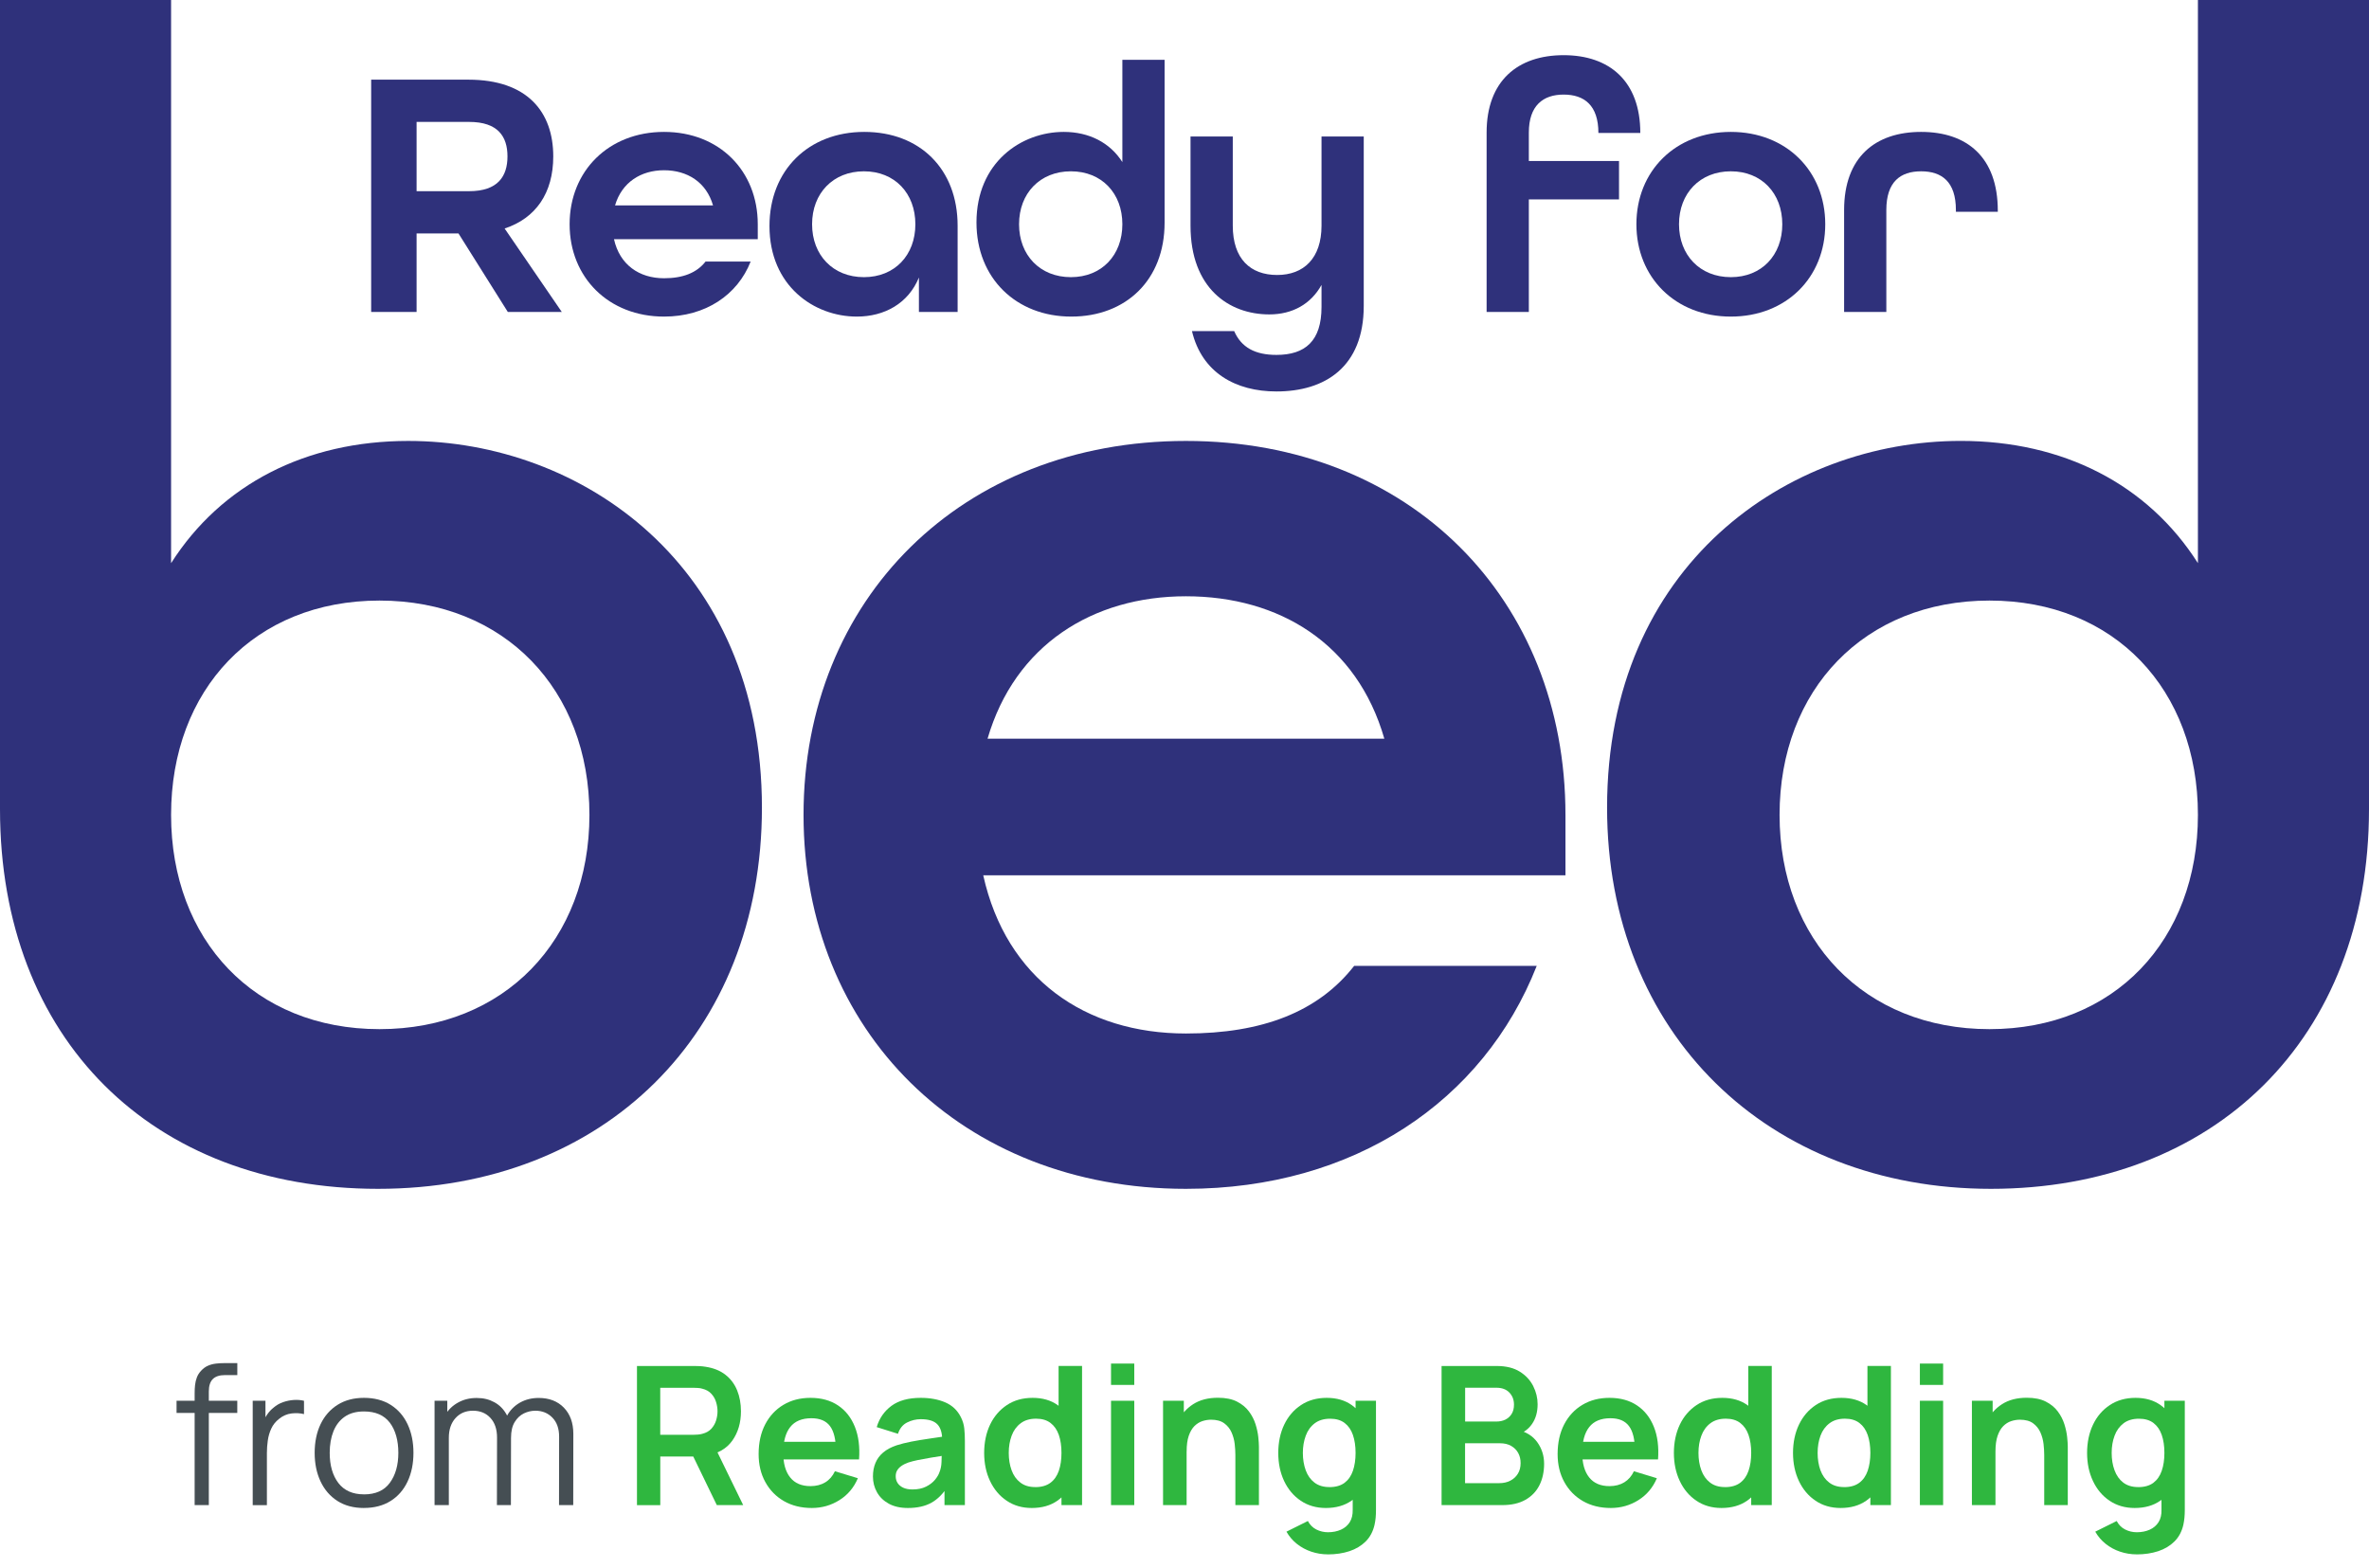
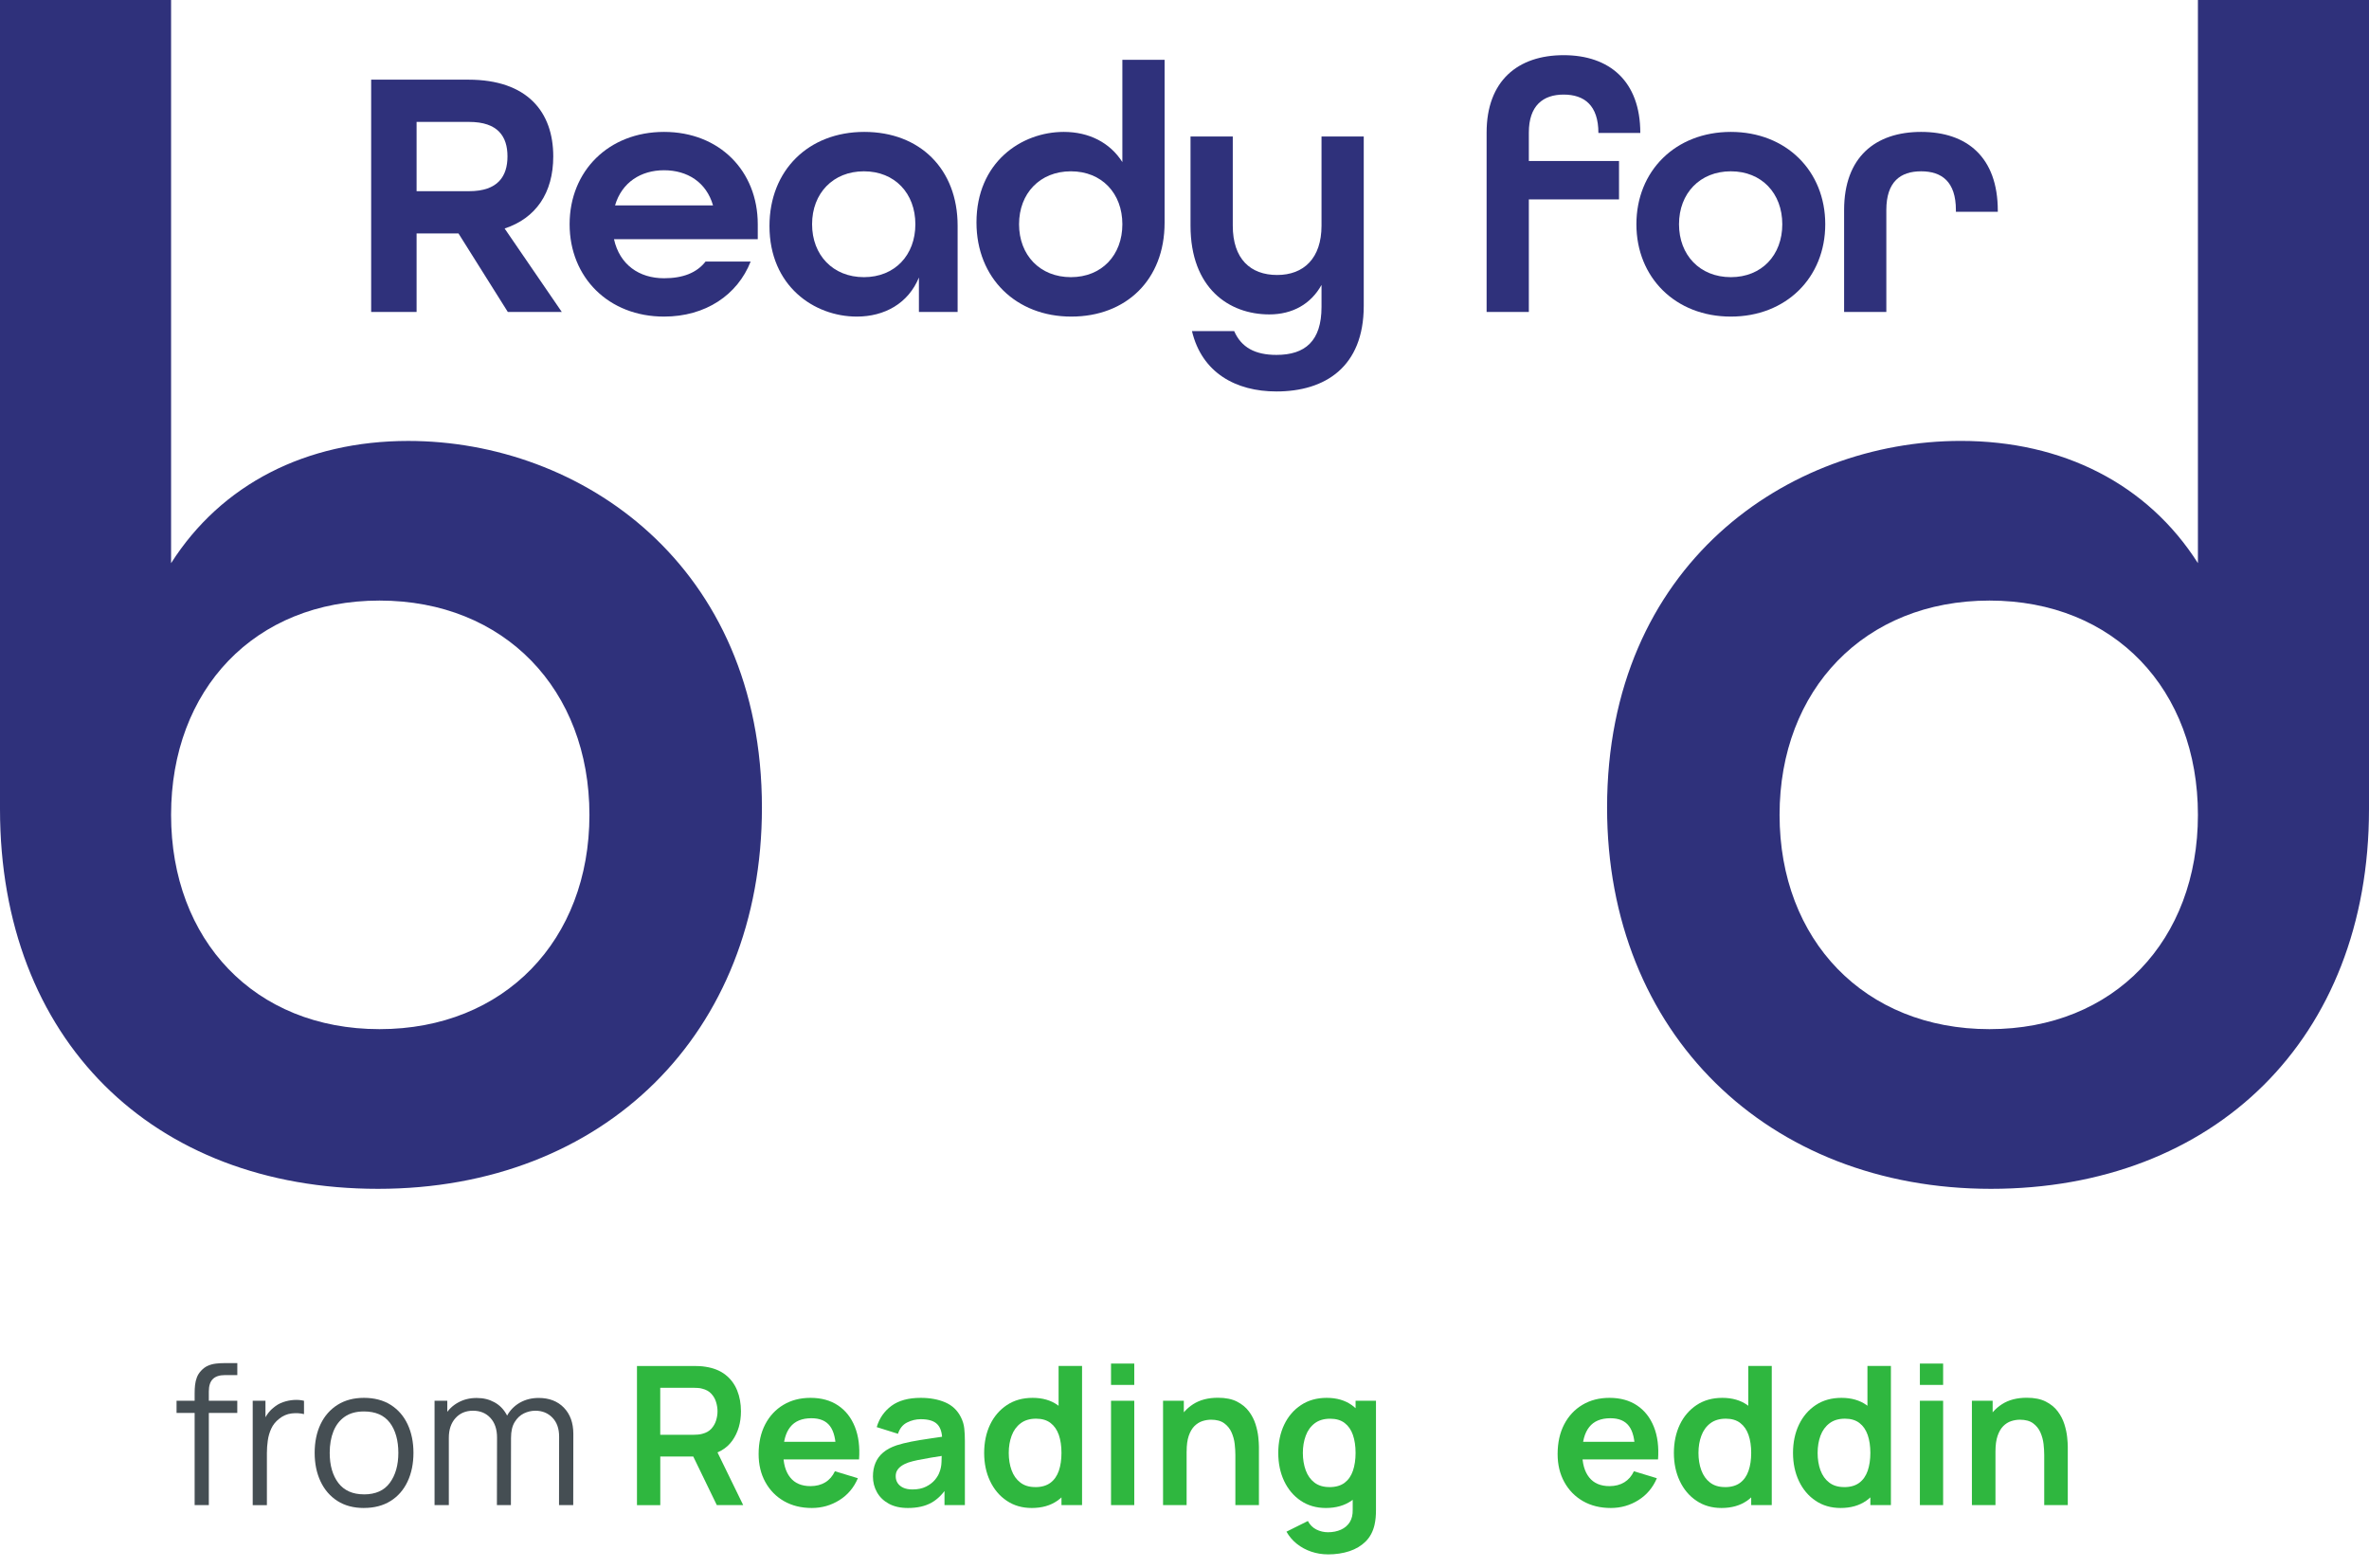
<svg xmlns="http://www.w3.org/2000/svg" width="74" height="49" viewBox="0 0 74 49" fill="none">
  <path d="M0 25.279V0H5.344V17.595C6.916 15.124 9.565 13.776 12.753 13.776C18.142 13.776 23.8 17.64 23.8 25.234C23.8 32.289 18.861 37.142 11.81 37.142C4.759 37.142 0 32.469 0 25.279ZM18.412 25.458C18.412 21.549 15.762 18.763 11.855 18.763C7.948 18.763 5.344 21.549 5.344 25.458C5.344 29.367 7.948 32.153 11.855 32.153C15.762 32.153 18.412 29.367 18.412 25.458Z" fill="#2F317B" />
-   <path d="M25.1 25.459C25.1 18.719 30.039 13.776 37.045 13.776C44.051 13.776 48.9 18.719 48.9 25.459V27.346H30.713C31.432 30.581 33.901 32.289 37.045 32.289C39.425 32.289 41.176 31.615 42.299 30.177H48.002C46.341 34.401 42.299 37.142 37.045 37.142C30.04 37.142 25.1 32.2 25.1 25.459ZM43.242 23.078C42.389 20.112 39.964 18.629 37.045 18.629C34.126 18.629 31.701 20.157 30.848 23.078H43.242Z" fill="#2F317B" />
  <path d="M50.2 25.233C50.2 17.639 55.858 13.775 61.247 13.775C64.435 13.775 67.084 15.123 68.656 17.594V0H74V25.279C74 32.468 69.15 37.142 62.19 37.142C55.23 37.142 50.2 32.288 50.2 25.233H50.2ZM68.656 25.458C68.656 21.549 66.052 18.763 62.145 18.763C58.238 18.763 55.588 21.549 55.588 25.458C55.588 29.367 58.238 32.153 62.145 32.153C66.052 32.153 68.656 29.367 68.656 25.458Z" fill="#2F317B" />
  <path d="M11.594 2.489H14.632C16.473 2.489 17.282 3.499 17.282 4.886C17.282 6.029 16.739 6.817 15.763 7.139L17.549 9.747H15.863L14.322 7.294H13.013V9.747H11.594V2.489ZM14.655 5.973C15.553 5.973 15.852 5.507 15.852 4.886C15.852 4.264 15.553 3.809 14.655 3.809H13.013V5.973H14.655Z" fill="#2F317B" />
  <path d="M17.793 7.006C17.793 5.341 19.013 4.121 20.742 4.121C22.472 4.121 23.67 5.341 23.67 7.006V7.472H19.179C19.356 8.271 19.966 8.693 20.742 8.693C21.33 8.693 21.762 8.526 22.04 8.171H23.448C23.038 9.214 22.04 9.891 20.742 9.891C19.013 9.891 17.793 8.67 17.793 7.006ZM22.273 6.418C22.062 5.685 21.463 5.319 20.742 5.319C20.022 5.319 19.423 5.696 19.212 6.418H22.273Z" fill="#2F317B" />
  <path d="M24.036 7.061C24.036 5.319 25.256 4.121 26.997 4.121C28.738 4.121 29.913 5.286 29.913 7.05V9.747H28.704V8.67C28.372 9.48 27.629 9.891 26.764 9.891C25.433 9.891 24.036 8.937 24.036 7.061ZM28.593 7.006C28.593 6.04 27.95 5.352 26.986 5.352C26.021 5.352 25.367 6.04 25.367 7.006C25.367 7.971 26.021 8.659 26.986 8.659C27.95 8.659 28.593 7.971 28.593 7.006Z" fill="#2F317B" />
  <path d="M30.502 6.95C30.502 5.075 31.899 4.121 33.229 4.121C34.017 4.121 34.671 4.454 35.059 5.064V1.869H36.378V6.961C36.378 8.737 35.181 9.891 33.462 9.891C31.744 9.891 30.502 8.693 30.502 6.95ZM35.059 7.006C35.059 6.04 34.416 5.352 33.451 5.352C32.486 5.352 31.832 6.04 31.832 7.006C31.832 7.971 32.486 8.659 33.451 8.659C34.416 8.659 35.059 7.971 35.059 7.006Z" fill="#2F317B" />
  <path d="M37.233 10.345H38.552C38.774 10.855 39.206 11.088 39.872 11.088C40.77 11.088 41.28 10.655 41.28 9.59V8.902C40.947 9.501 40.371 9.823 39.65 9.823C38.386 9.823 37.188 9.002 37.188 7.049V4.264H38.508V7.049C38.508 8.092 39.062 8.591 39.894 8.591C40.725 8.591 41.28 8.07 41.28 7.049V4.264H42.599V9.556C42.599 11.465 41.391 12.23 39.872 12.23C38.596 12.23 37.543 11.642 37.233 10.344V10.345Z" fill="#2F317B" />
  <path d="M46.437 4.143C46.437 2.523 47.412 1.724 48.843 1.724C50.273 1.724 51.238 2.534 51.238 4.154H49.929C49.929 3.288 49.486 2.955 48.843 2.955C48.2 2.955 47.756 3.299 47.756 4.143V5.03H50.573V6.229H47.756V9.747H46.437V4.143Z" fill="#2F317B" />
  <path d="M51.116 7.006C51.116 5.341 52.336 4.121 54.066 4.121C55.795 4.121 57.015 5.341 57.015 7.006C57.015 8.67 55.795 9.891 54.066 9.891C52.336 9.891 51.116 8.67 51.116 7.006ZM55.673 7.006C55.673 6.04 55.03 5.352 54.066 5.352C53.101 5.352 52.447 6.04 52.447 7.006C52.447 7.971 53.101 8.659 54.066 8.659C55.03 8.659 55.673 7.971 55.673 7.006Z" fill="#2F317B" />
  <path d="M57.604 6.562C57.604 4.908 58.58 4.121 60.01 4.121C61.44 4.121 62.405 4.908 62.405 6.584V6.617H61.096V6.562C61.096 5.674 60.653 5.352 60.01 5.352C59.367 5.352 58.923 5.674 58.923 6.562V9.747H57.604V6.562Z" fill="#2F317B" />
  <path d="M5.515 44.144V43.763H7.412V44.144H5.515ZM6.08 47.023V43.522C6.08 43.438 6.084 43.355 6.093 43.272C6.102 43.189 6.121 43.11 6.149 43.035C6.177 42.959 6.222 42.889 6.282 42.825C6.348 42.753 6.421 42.7 6.499 42.667C6.577 42.633 6.659 42.612 6.745 42.602C6.83 42.592 6.914 42.587 6.997 42.587H7.413V42.961H7.027C6.858 42.961 6.731 43.002 6.648 43.085C6.565 43.167 6.523 43.297 6.523 43.474V47.023H6.08Z" fill="#454E53" />
  <path d="M7.894 47.023V43.763H8.292V44.548L8.214 44.445C8.251 44.349 8.298 44.26 8.356 44.178C8.414 44.097 8.478 44.03 8.545 43.978C8.63 43.904 8.728 43.847 8.841 43.807C8.954 43.768 9.067 43.745 9.182 43.738C9.297 43.731 9.401 43.74 9.496 43.764V44.18C9.377 44.15 9.247 44.143 9.107 44.159C8.966 44.176 8.836 44.232 8.718 44.328C8.61 44.413 8.528 44.514 8.474 44.632C8.42 44.749 8.383 44.874 8.365 45.006C8.346 45.138 8.337 45.268 8.337 45.397V47.024H7.894L7.894 47.023Z" fill="#454E53" />
  <path d="M11.369 47.113C11.046 47.113 10.769 47.04 10.54 46.893C10.311 46.746 10.135 46.543 10.013 46.283C9.89 46.023 9.829 45.725 9.829 45.389C9.829 45.053 9.891 44.748 10.016 44.49C10.14 44.232 10.318 44.032 10.548 43.888C10.778 43.744 11.052 43.672 11.37 43.672C11.688 43.672 11.974 43.745 12.204 43.891C12.434 44.037 12.611 44.239 12.732 44.497C12.853 44.755 12.915 45.053 12.915 45.389C12.915 45.724 12.853 46.031 12.73 46.289C12.608 46.548 12.431 46.75 12.2 46.895C11.969 47.039 11.692 47.112 11.37 47.112L11.369 47.113ZM11.369 46.688C11.731 46.688 12.001 46.568 12.177 46.327C12.354 46.086 12.443 45.774 12.443 45.389C12.443 45.005 12.354 44.681 12.176 44.447C11.998 44.214 11.729 44.097 11.369 44.097C11.126 44.097 10.926 44.152 10.768 44.262C10.61 44.372 10.493 44.524 10.415 44.718C10.338 44.912 10.299 45.135 10.299 45.389C10.299 45.782 10.39 46.096 10.57 46.333C10.751 46.569 11.018 46.687 11.369 46.687V46.688Z" fill="#454E53" />
  <path d="M13.574 47.023V43.763H13.972V44.566H14.02V47.023H13.574ZM15.522 47.023L15.526 44.913C15.526 44.653 15.457 44.449 15.319 44.299C15.181 44.149 15 44.074 14.774 44.074C14.549 44.074 14.367 44.151 14.228 44.305C14.089 44.459 14.02 44.664 14.02 44.92L13.755 44.775C13.755 44.565 13.804 44.378 13.903 44.212C14.001 44.046 14.136 43.915 14.307 43.82C14.478 43.724 14.672 43.676 14.889 43.676C15.106 43.676 15.28 43.721 15.442 43.809C15.604 43.897 15.731 44.026 15.824 44.195C15.916 44.364 15.963 44.569 15.963 44.811L15.959 47.023H15.522ZM17.462 47.023L17.465 44.883C17.465 44.632 17.395 44.434 17.255 44.29C17.116 44.147 16.938 44.074 16.723 44.074C16.601 44.074 16.481 44.102 16.364 44.158C16.248 44.215 16.152 44.305 16.076 44.43C16 44.555 15.963 44.718 15.963 44.919L15.701 44.843C15.695 44.609 15.741 44.406 15.838 44.23C15.935 44.055 16.07 43.919 16.242 43.821C16.414 43.724 16.609 43.675 16.826 43.675C17.154 43.675 17.416 43.776 17.613 43.978C17.81 44.181 17.909 44.453 17.909 44.797L17.906 47.022H17.462L17.462 47.023Z" fill="#454E53" />
  <path d="M19.897 47.023V42.677H21.692C21.734 42.677 21.788 42.678 21.855 42.681C21.921 42.685 21.983 42.691 22.039 42.701C22.29 42.739 22.498 42.823 22.662 42.952C22.825 43.08 22.947 43.243 23.026 43.439C23.106 43.636 23.145 43.853 23.145 44.093C23.145 44.447 23.056 44.751 22.877 45.006C22.698 45.26 22.423 45.418 22.054 45.478L21.743 45.506H20.625V47.024H19.898L19.897 47.023ZM20.624 44.826H21.662C21.702 44.826 21.747 44.824 21.797 44.82C21.848 44.816 21.894 44.808 21.936 44.796C22.057 44.766 22.152 44.712 22.221 44.636C22.29 44.559 22.34 44.472 22.369 44.376C22.399 44.279 22.413 44.185 22.413 44.092C22.413 43.999 22.399 43.905 22.369 43.807C22.34 43.709 22.291 43.622 22.221 43.546C22.152 43.469 22.057 43.416 21.936 43.386C21.894 43.373 21.848 43.366 21.797 43.363C21.747 43.359 21.702 43.358 21.662 43.358H20.624V44.825V44.826ZM22.391 47.023L21.534 45.255L22.273 45.091L23.215 47.023H22.392H22.391Z" fill="#2FB73F" />
  <path d="M25.359 47.113C25.029 47.113 24.74 47.042 24.49 46.899C24.24 46.756 24.047 46.558 23.907 46.304C23.767 46.051 23.697 45.759 23.697 45.429C23.697 45.072 23.766 44.763 23.902 44.501C24.039 44.238 24.229 44.035 24.472 43.89C24.715 43.745 24.996 43.672 25.317 43.672C25.654 43.672 25.942 43.751 26.178 43.909C26.414 44.067 26.589 44.29 26.704 44.578C26.819 44.866 26.862 45.204 26.834 45.595H26.113V45.329C26.111 44.975 26.048 44.716 25.926 44.554C25.803 44.39 25.61 44.309 25.347 44.309C25.049 44.309 24.828 44.401 24.683 44.585C24.538 44.769 24.466 45.038 24.466 45.392C24.466 45.723 24.538 45.978 24.683 46.159C24.828 46.34 25.039 46.43 25.317 46.43C25.495 46.43 25.65 46.39 25.78 46.311C25.91 46.231 26.009 46.116 26.08 45.965L26.797 46.183C26.673 46.477 26.48 46.705 26.22 46.868C25.96 47.031 25.673 47.113 25.359 47.113ZM24.237 45.595V45.045H26.478V45.595H24.237Z" fill="#2FB73F" />
  <path d="M28.36 47.113C28.124 47.113 27.925 47.068 27.763 46.979C27.6 46.889 27.477 46.77 27.394 46.621C27.31 46.472 27.268 46.308 27.268 46.129C27.268 45.972 27.294 45.831 27.347 45.705C27.399 45.579 27.48 45.47 27.588 45.379C27.696 45.287 27.837 45.212 28.01 45.154C28.14 45.112 28.294 45.074 28.47 45.039C28.646 45.005 28.836 44.974 29.043 44.944C29.249 44.915 29.465 44.883 29.69 44.849L29.431 44.997C29.433 44.772 29.382 44.605 29.28 44.499C29.177 44.392 29.005 44.339 28.761 44.339C28.615 44.339 28.473 44.373 28.336 44.441C28.199 44.51 28.104 44.627 28.05 44.795L27.386 44.586C27.467 44.311 27.62 44.09 27.846 43.922C28.073 43.755 28.377 43.672 28.761 43.672C29.051 43.672 29.306 43.719 29.526 43.813C29.746 43.908 29.909 44.063 30.016 44.278C30.074 44.393 30.109 44.51 30.121 44.63C30.134 44.75 30.14 44.88 30.14 45.021V47.023H29.503V46.316L29.609 46.431C29.462 46.667 29.29 46.839 29.095 46.949C28.898 47.058 28.654 47.113 28.36 47.113H28.36ZM28.504 46.534C28.669 46.534 28.81 46.504 28.926 46.446C29.043 46.388 29.136 46.316 29.206 46.232C29.275 46.148 29.322 46.068 29.346 45.994C29.384 45.901 29.406 45.795 29.41 45.675C29.416 45.556 29.418 45.459 29.418 45.384L29.641 45.451C29.422 45.485 29.234 45.515 29.077 45.541C28.921 45.568 28.785 45.592 28.673 45.615C28.56 45.638 28.461 45.664 28.374 45.692C28.29 45.722 28.218 45.757 28.16 45.798C28.102 45.838 28.057 45.885 28.026 45.937C27.994 45.989 27.979 46.05 27.979 46.121C27.979 46.201 27.999 46.273 28.039 46.334C28.079 46.395 28.138 46.444 28.215 46.48C28.293 46.516 28.389 46.534 28.504 46.534L28.504 46.534Z" fill="#2FB73F" />
  <path d="M32.228 47.113C31.929 47.113 31.668 47.037 31.445 46.886C31.221 46.735 31.049 46.53 30.926 46.27C30.803 46.011 30.742 45.718 30.742 45.392C30.742 45.066 30.804 44.768 30.927 44.509C31.051 44.251 31.226 44.047 31.454 43.896C31.681 43.746 31.948 43.672 32.256 43.672C32.564 43.672 32.825 43.747 33.035 43.896C33.245 44.047 33.404 44.251 33.514 44.511C33.622 44.77 33.676 45.064 33.676 45.392C33.676 45.72 33.622 46.008 33.514 46.269C33.405 46.529 33.243 46.735 33.028 46.886C32.813 47.037 32.547 47.113 32.229 47.113H32.228ZM32.34 46.461C32.535 46.461 32.692 46.415 32.812 46.326C32.932 46.237 33.019 46.111 33.075 45.95C33.13 45.789 33.157 45.603 33.157 45.392C33.157 45.181 33.13 44.992 33.075 44.832C33.019 44.672 32.933 44.547 32.817 44.458C32.7 44.368 32.55 44.323 32.364 44.323C32.169 44.323 32.008 44.371 31.882 44.467C31.755 44.562 31.661 44.691 31.601 44.853C31.541 45.015 31.51 45.195 31.51 45.392C31.51 45.589 31.54 45.772 31.599 45.934C31.658 46.096 31.749 46.224 31.872 46.318C31.994 46.413 32.15 46.46 32.339 46.46L32.34 46.461ZM33.157 47.022V44.734H33.067V42.676H33.8V47.022H33.157Z" fill="#2FB73F" />
  <path d="M34.705 43.268V42.601H35.431V43.268H34.705ZM34.705 47.023V43.763H35.431V47.023H34.705Z" fill="#2FB73F" />
  <path d="M36.33 47.023V43.763H36.979V44.774H37.066V47.023H36.33ZM38.589 47.023V45.454C38.589 45.351 38.582 45.237 38.568 45.113C38.554 44.988 38.521 44.868 38.47 44.752C38.419 44.636 38.342 44.541 38.241 44.467C38.139 44.392 38.003 44.355 37.83 44.355C37.737 44.355 37.646 44.37 37.555 44.4C37.465 44.43 37.383 44.482 37.309 44.555C37.236 44.629 37.177 44.73 37.133 44.857C37.089 44.985 37.067 45.148 37.067 45.347L36.636 45.163C36.636 44.886 36.689 44.634 36.797 44.408C36.904 44.183 37.063 44.004 37.271 43.87C37.481 43.736 37.738 43.669 38.044 43.669C38.285 43.669 38.484 43.709 38.641 43.79C38.797 43.87 38.922 43.973 39.014 44.098C39.107 44.222 39.175 44.356 39.219 44.496C39.263 44.637 39.292 44.77 39.305 44.896C39.318 45.022 39.325 45.124 39.325 45.202V47.022H38.589V47.023Z" fill="#2FB73F" />
  <path d="M41.415 47.113C41.116 47.113 40.854 47.037 40.631 46.886C40.408 46.736 40.235 46.53 40.112 46.271C39.99 46.011 39.929 45.719 39.929 45.392C39.929 45.066 39.991 44.768 40.114 44.51C40.238 44.251 40.413 44.047 40.64 43.897C40.867 43.747 41.135 43.672 41.442 43.672C41.75 43.672 42.012 43.747 42.222 43.897C42.432 44.047 42.591 44.251 42.7 44.511C42.809 44.771 42.863 45.065 42.863 45.392C42.863 45.72 42.809 46.009 42.7 46.269C42.592 46.529 42.429 46.735 42.215 46.886C41.999 47.037 41.733 47.113 41.416 47.113H41.415ZM41.478 48.562C41.298 48.562 41.124 48.533 40.959 48.477C40.793 48.421 40.644 48.34 40.51 48.234C40.378 48.129 40.269 48.001 40.185 47.853L40.854 47.52C40.917 47.639 41.004 47.727 41.118 47.785C41.232 47.842 41.353 47.871 41.482 47.871C41.632 47.871 41.767 47.844 41.886 47.791C42.005 47.738 42.097 47.659 42.162 47.556C42.227 47.452 42.258 47.323 42.254 47.168V46.241H42.344V43.763H42.981V47.18C42.981 47.262 42.978 47.341 42.971 47.417C42.964 47.492 42.952 47.566 42.936 47.639C42.888 47.85 42.795 48.023 42.659 48.159C42.522 48.295 42.353 48.396 42.151 48.463C41.949 48.529 41.725 48.563 41.48 48.563L41.478 48.562ZM41.527 46.461C41.722 46.461 41.879 46.416 41.999 46.327C42.118 46.237 42.206 46.112 42.261 45.95C42.316 45.789 42.344 45.603 42.344 45.392C42.344 45.181 42.316 44.992 42.261 44.832C42.206 44.672 42.12 44.548 42.003 44.458C41.887 44.369 41.736 44.324 41.551 44.324C41.356 44.324 41.195 44.371 41.068 44.467C40.941 44.563 40.848 44.692 40.788 44.854C40.728 45.016 40.697 45.195 40.697 45.392C40.697 45.59 40.727 45.772 40.786 45.934C40.845 46.096 40.936 46.225 41.059 46.319C41.182 46.413 41.337 46.46 41.527 46.46V46.461Z" fill="#2FB73F" />
-   <path d="M45.03 47.023V42.677H46.752C47.045 42.677 47.286 42.736 47.474 42.854C47.662 42.971 47.801 43.122 47.893 43.305C47.985 43.488 48.03 43.677 48.03 43.872C48.03 44.111 47.974 44.315 47.86 44.482C47.747 44.649 47.592 44.762 47.397 44.82V44.669C47.67 44.732 47.878 44.861 48.02 45.058C48.161 45.255 48.233 45.48 48.233 45.731C48.233 45.982 48.183 46.214 48.084 46.407C47.986 46.6 47.84 46.751 47.645 46.86C47.451 46.969 47.212 47.023 46.926 47.023H45.029L45.03 47.023ZM45.766 44.412H46.743C46.847 44.412 46.941 44.392 47.023 44.352C47.105 44.311 47.171 44.252 47.22 44.173C47.268 44.095 47.292 43.999 47.292 43.884C47.292 43.733 47.244 43.607 47.147 43.506C47.051 43.406 46.916 43.356 46.743 43.356H45.766V44.412ZM45.766 46.337H46.836C46.963 46.337 47.076 46.312 47.177 46.26C47.277 46.209 47.356 46.136 47.413 46.043C47.471 45.95 47.499 45.838 47.499 45.709C47.499 45.593 47.475 45.488 47.424 45.395C47.374 45.303 47.3 45.229 47.203 45.173C47.107 45.118 46.991 45.091 46.856 45.091H45.764V46.337H45.766Z" fill="#2FB73F" />
  <path d="M50.317 47.113C49.987 47.113 49.698 47.042 49.448 46.899C49.199 46.756 49.005 46.558 48.865 46.304C48.725 46.051 48.655 45.759 48.655 45.429C48.655 45.072 48.724 44.763 48.86 44.501C48.997 44.238 49.187 44.035 49.43 43.89C49.673 43.745 49.955 43.672 50.275 43.672C50.613 43.672 50.9 43.751 51.136 43.909C51.372 44.067 51.547 44.29 51.662 44.578C51.777 44.866 51.82 45.204 51.792 45.595H51.071V45.329C51.069 44.975 51.007 44.716 50.884 44.554C50.761 44.39 50.568 44.309 50.305 44.309C50.007 44.309 49.786 44.401 49.642 44.585C49.497 44.769 49.424 45.038 49.424 45.392C49.424 45.723 49.497 45.978 49.642 46.159C49.786 46.34 49.998 46.43 50.275 46.43C50.453 46.43 50.608 46.39 50.738 46.311C50.868 46.231 50.968 46.116 51.038 45.965L51.755 46.183C51.631 46.477 51.438 46.705 51.178 46.868C50.918 47.031 50.631 47.113 50.317 47.113ZM49.195 45.595V45.045H51.436V45.595H49.195Z" fill="#2FB73F" />
  <path d="M53.773 47.113C53.474 47.113 53.212 47.037 52.989 46.886C52.766 46.735 52.593 46.53 52.471 46.27C52.348 46.011 52.287 45.718 52.287 45.392C52.287 45.066 52.349 44.768 52.472 44.509C52.595 44.251 52.771 44.047 52.998 43.896C53.225 43.746 53.493 43.672 53.8 43.672C54.108 43.672 54.37 43.747 54.58 43.896C54.79 44.047 54.949 44.251 55.058 44.511C55.167 44.77 55.221 45.064 55.221 45.392C55.221 45.72 55.167 46.008 55.058 46.269C54.949 46.529 54.787 46.735 54.573 46.886C54.358 47.037 54.091 47.113 53.774 47.113H53.773ZM53.885 46.461C54.08 46.461 54.237 46.415 54.357 46.326C54.476 46.237 54.564 46.111 54.619 45.95C54.675 45.789 54.702 45.603 54.702 45.392C54.702 45.181 54.675 44.992 54.619 44.832C54.564 44.672 54.477 44.547 54.361 44.458C54.245 44.368 54.094 44.323 53.909 44.323C53.714 44.323 53.553 44.371 53.426 44.467C53.3 44.562 53.206 44.691 53.146 44.853C53.085 45.015 53.055 45.195 53.055 45.392C53.055 45.589 53.084 45.772 53.144 45.934C53.203 46.096 53.294 46.224 53.416 46.318C53.539 46.413 53.695 46.46 53.884 46.46L53.885 46.461ZM54.702 47.022V44.734H54.611V42.676H55.344V47.022H54.702Z" fill="#2FB73F" />
  <path d="M57.495 47.113C57.195 47.113 56.934 47.037 56.711 46.886C56.488 46.735 56.315 46.53 56.192 46.27C56.07 46.011 56.008 45.718 56.008 45.392C56.008 45.066 56.07 44.768 56.194 44.509C56.318 44.251 56.492 44.047 56.72 43.896C56.947 43.746 57.214 43.672 57.522 43.672C57.83 43.672 58.092 43.747 58.302 43.896C58.512 44.047 58.671 44.251 58.78 44.511C58.888 44.77 58.943 45.064 58.943 45.392C58.943 45.72 58.889 46.008 58.78 46.269C58.671 46.529 58.509 46.735 58.294 46.886C58.078 47.037 57.812 47.113 57.495 47.113ZM57.606 46.461C57.801 46.461 57.959 46.415 58.078 46.326C58.198 46.237 58.285 46.111 58.341 45.95C58.396 45.789 58.424 45.603 58.424 45.392C58.424 45.181 58.396 44.992 58.341 44.832C58.285 44.672 58.199 44.547 58.083 44.458C57.966 44.368 57.816 44.323 57.63 44.323C57.435 44.323 57.274 44.371 57.148 44.467C57.021 44.562 56.927 44.691 56.867 44.853C56.807 45.015 56.777 45.195 56.777 45.392C56.777 45.589 56.806 45.772 56.865 45.934C56.925 46.096 57.015 46.224 57.138 46.318C57.261 46.413 57.416 46.46 57.606 46.46L57.606 46.461ZM58.424 47.022V44.734H58.333V42.676H59.066V47.022H58.424Z" fill="#2FB73F" />
  <path d="M59.971 43.268V42.601H60.697V43.268H59.971ZM59.971 47.023V43.763H60.697V47.023H59.971Z" fill="#2FB73F" />
  <path d="M61.596 47.023V43.763H62.244V44.774H62.332V47.023H61.596ZM63.855 47.023V45.454C63.855 45.351 63.848 45.237 63.834 45.113C63.819 44.988 63.787 44.868 63.736 44.752C63.685 44.636 63.608 44.541 63.507 44.467C63.406 44.392 63.268 44.355 63.096 44.355C63.003 44.355 62.912 44.37 62.821 44.4C62.73 44.43 62.649 44.482 62.575 44.555C62.502 44.629 62.443 44.73 62.399 44.857C62.355 44.985 62.332 45.148 62.332 45.347L61.901 45.163C61.901 44.886 61.955 44.634 62.062 44.408C62.17 44.183 62.328 44.004 62.537 43.87C62.746 43.736 63.004 43.669 63.309 43.669C63.551 43.669 63.75 43.709 63.906 43.79C64.063 43.87 64.188 43.973 64.28 44.098C64.373 44.222 64.441 44.356 64.485 44.496C64.529 44.637 64.558 44.77 64.571 44.896C64.584 45.022 64.591 45.124 64.591 45.202V47.022H63.855V47.023Z" fill="#2FB73F" />
-   <path d="M66.68 47.113C66.381 47.113 66.119 47.037 65.896 46.886C65.673 46.736 65.5 46.53 65.378 46.271C65.255 46.011 65.194 45.719 65.194 45.392C65.194 45.066 65.256 44.768 65.379 44.51C65.502 44.251 65.678 44.047 65.905 43.897C66.132 43.747 66.4 43.672 66.708 43.672C67.015 43.672 67.277 43.747 67.487 43.897C67.697 44.047 67.856 44.251 67.965 44.511C68.074 44.771 68.128 45.065 68.128 45.392C68.128 45.72 68.074 46.009 67.965 46.269C67.856 46.529 67.694 46.735 67.48 46.886C67.265 47.037 66.999 47.113 66.681 47.113H66.68ZM66.743 48.562C66.563 48.562 66.389 48.533 66.223 48.477C66.057 48.421 65.908 48.34 65.775 48.234C65.642 48.129 65.534 48.001 65.449 47.853L66.119 47.52C66.181 47.639 66.269 47.727 66.383 47.785C66.496 47.842 66.618 47.871 66.746 47.871C66.897 47.871 67.032 47.844 67.15 47.791C67.269 47.738 67.361 47.659 67.426 47.556C67.492 47.452 67.522 47.323 67.518 47.168V46.241H67.609V43.763H68.246V47.18C68.246 47.262 68.242 47.341 68.235 47.417C68.228 47.492 68.216 47.566 68.201 47.639C68.152 47.85 68.06 48.023 67.923 48.159C67.786 48.295 67.617 48.396 67.415 48.463C67.213 48.529 66.989 48.563 66.744 48.563L66.743 48.562ZM66.792 46.461C66.987 46.461 67.144 46.416 67.264 46.327C67.383 46.237 67.471 46.112 67.526 45.95C67.582 45.789 67.609 45.603 67.609 45.392C67.609 45.181 67.582 44.992 67.526 44.832C67.471 44.672 67.385 44.548 67.269 44.458C67.152 44.369 67.001 44.324 66.816 44.324C66.621 44.324 66.46 44.371 66.333 44.467C66.207 44.563 66.113 44.692 66.053 44.854C65.992 45.016 65.962 45.195 65.962 45.392C65.962 45.59 65.991 45.772 66.051 45.934C66.11 46.096 66.201 46.225 66.323 46.319C66.446 46.413 66.602 46.46 66.791 46.46L66.792 46.461Z" fill="#2FB73F" />
</svg>